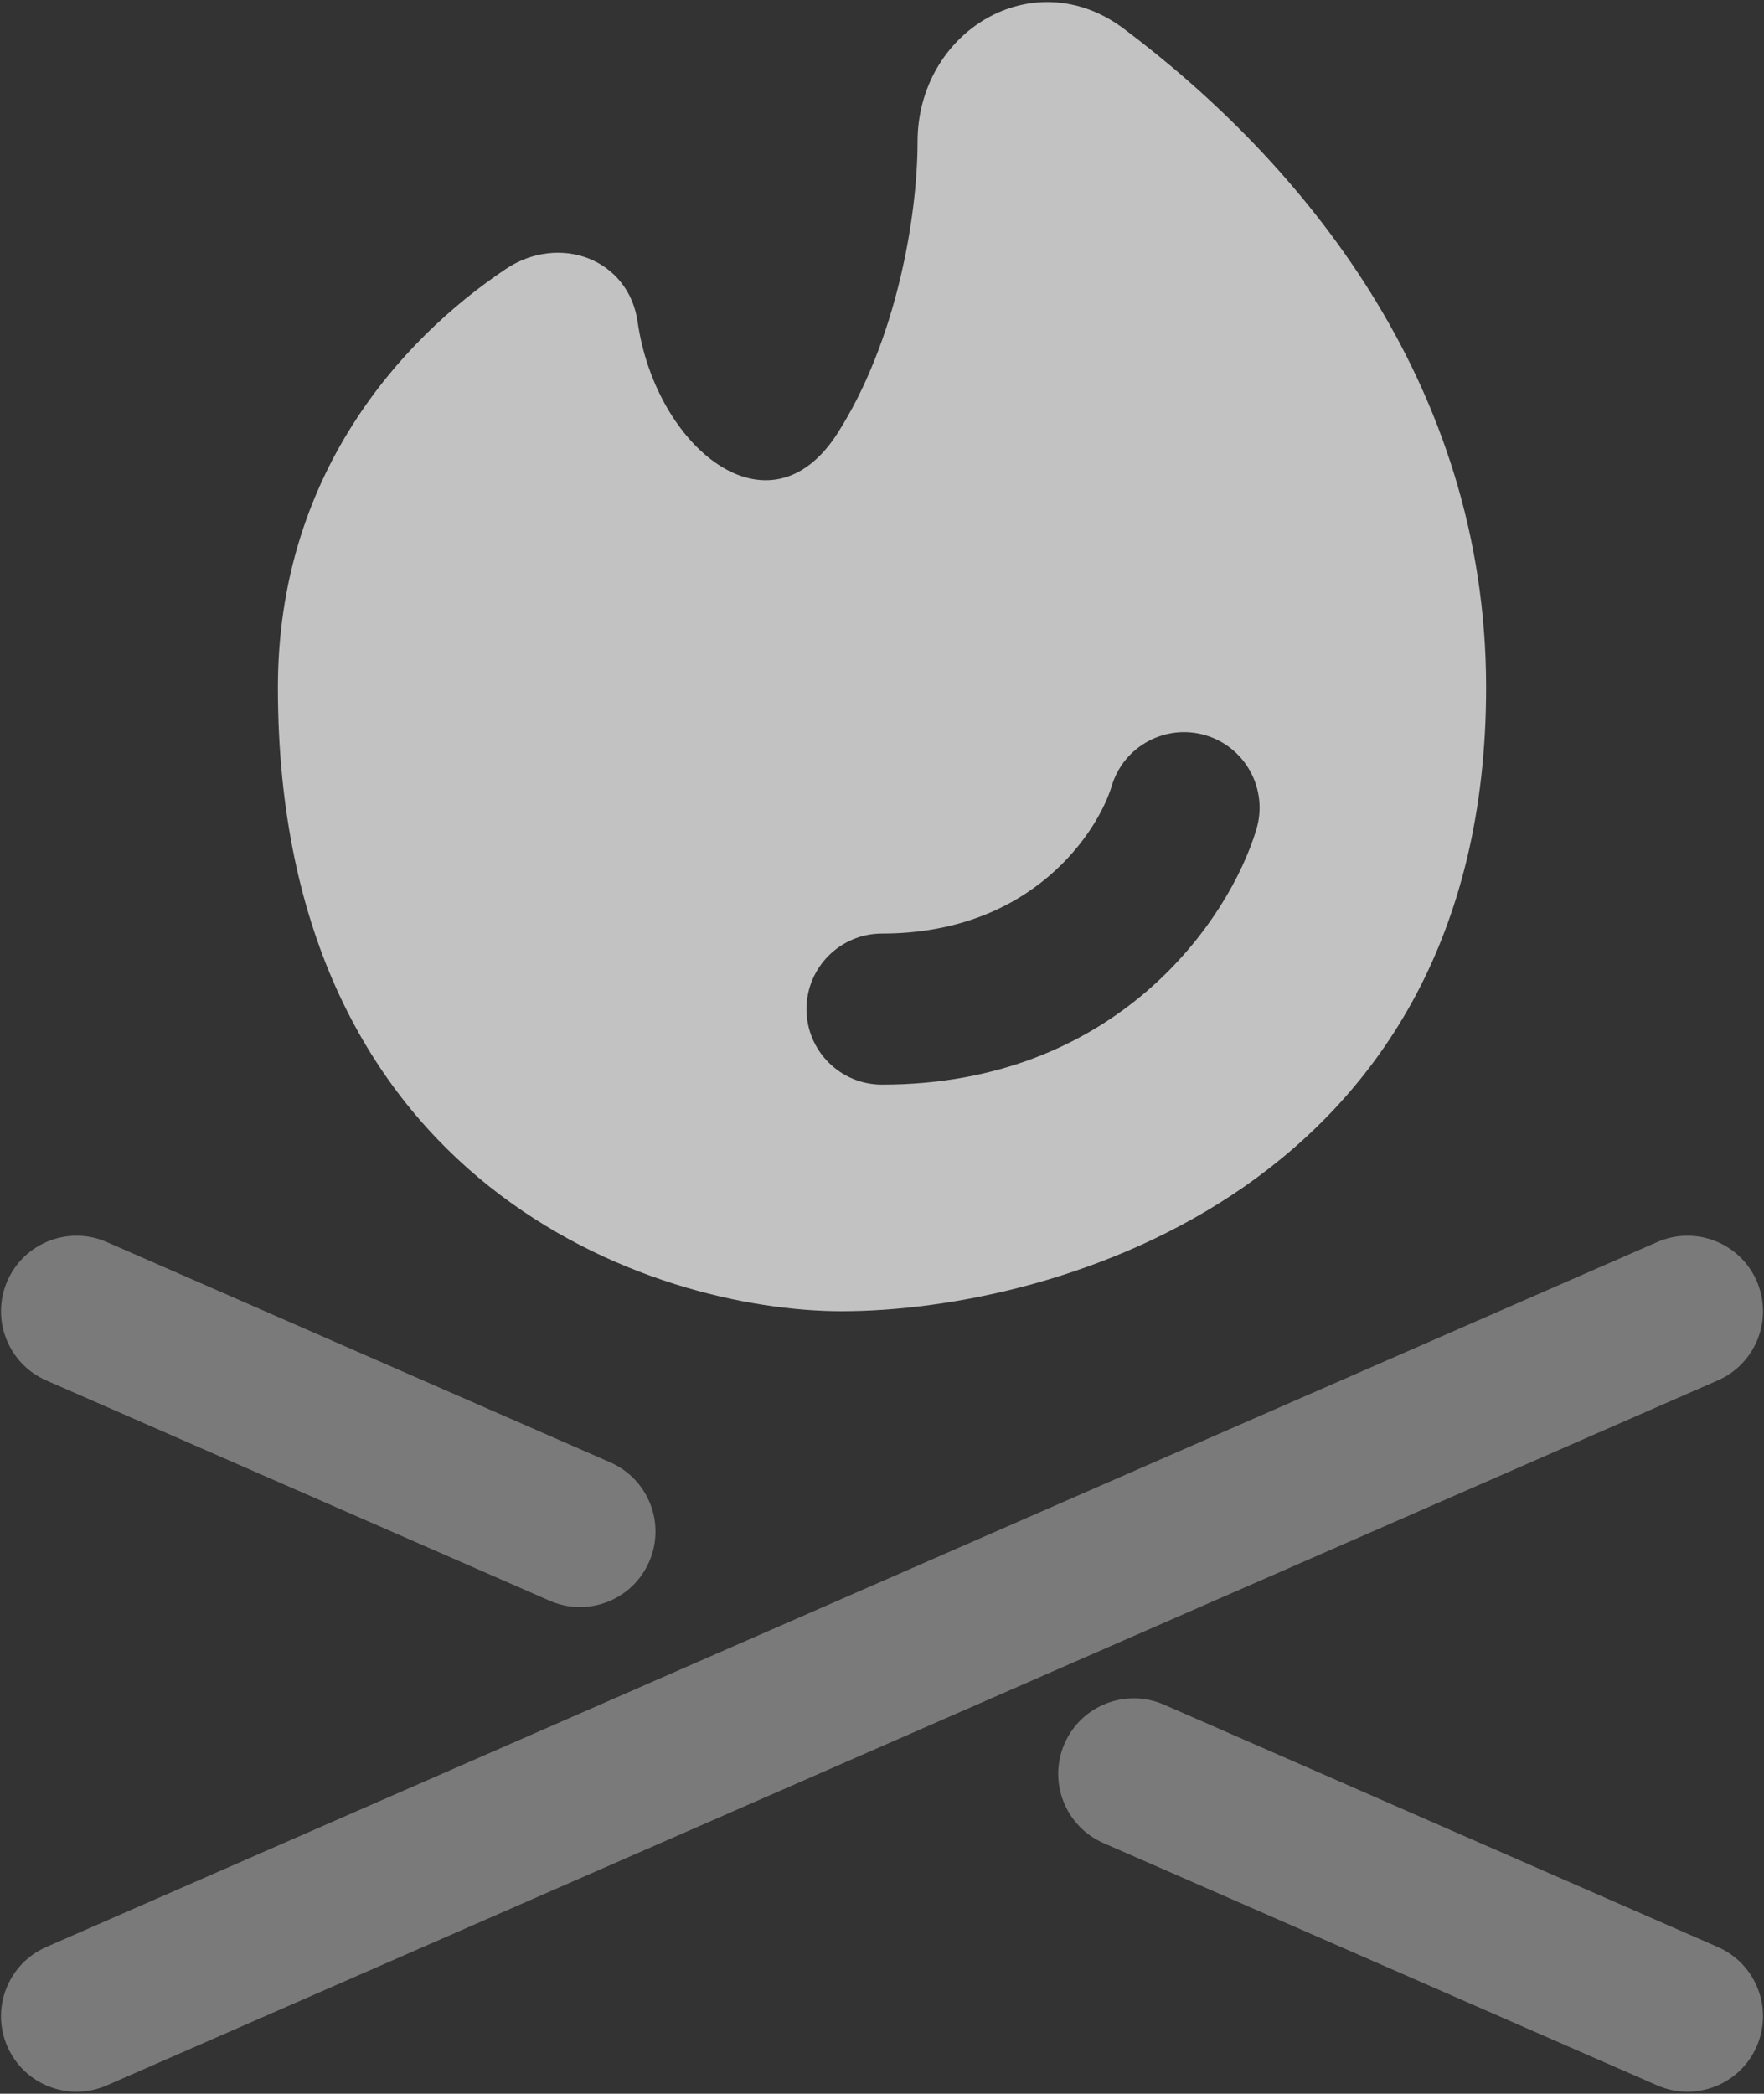
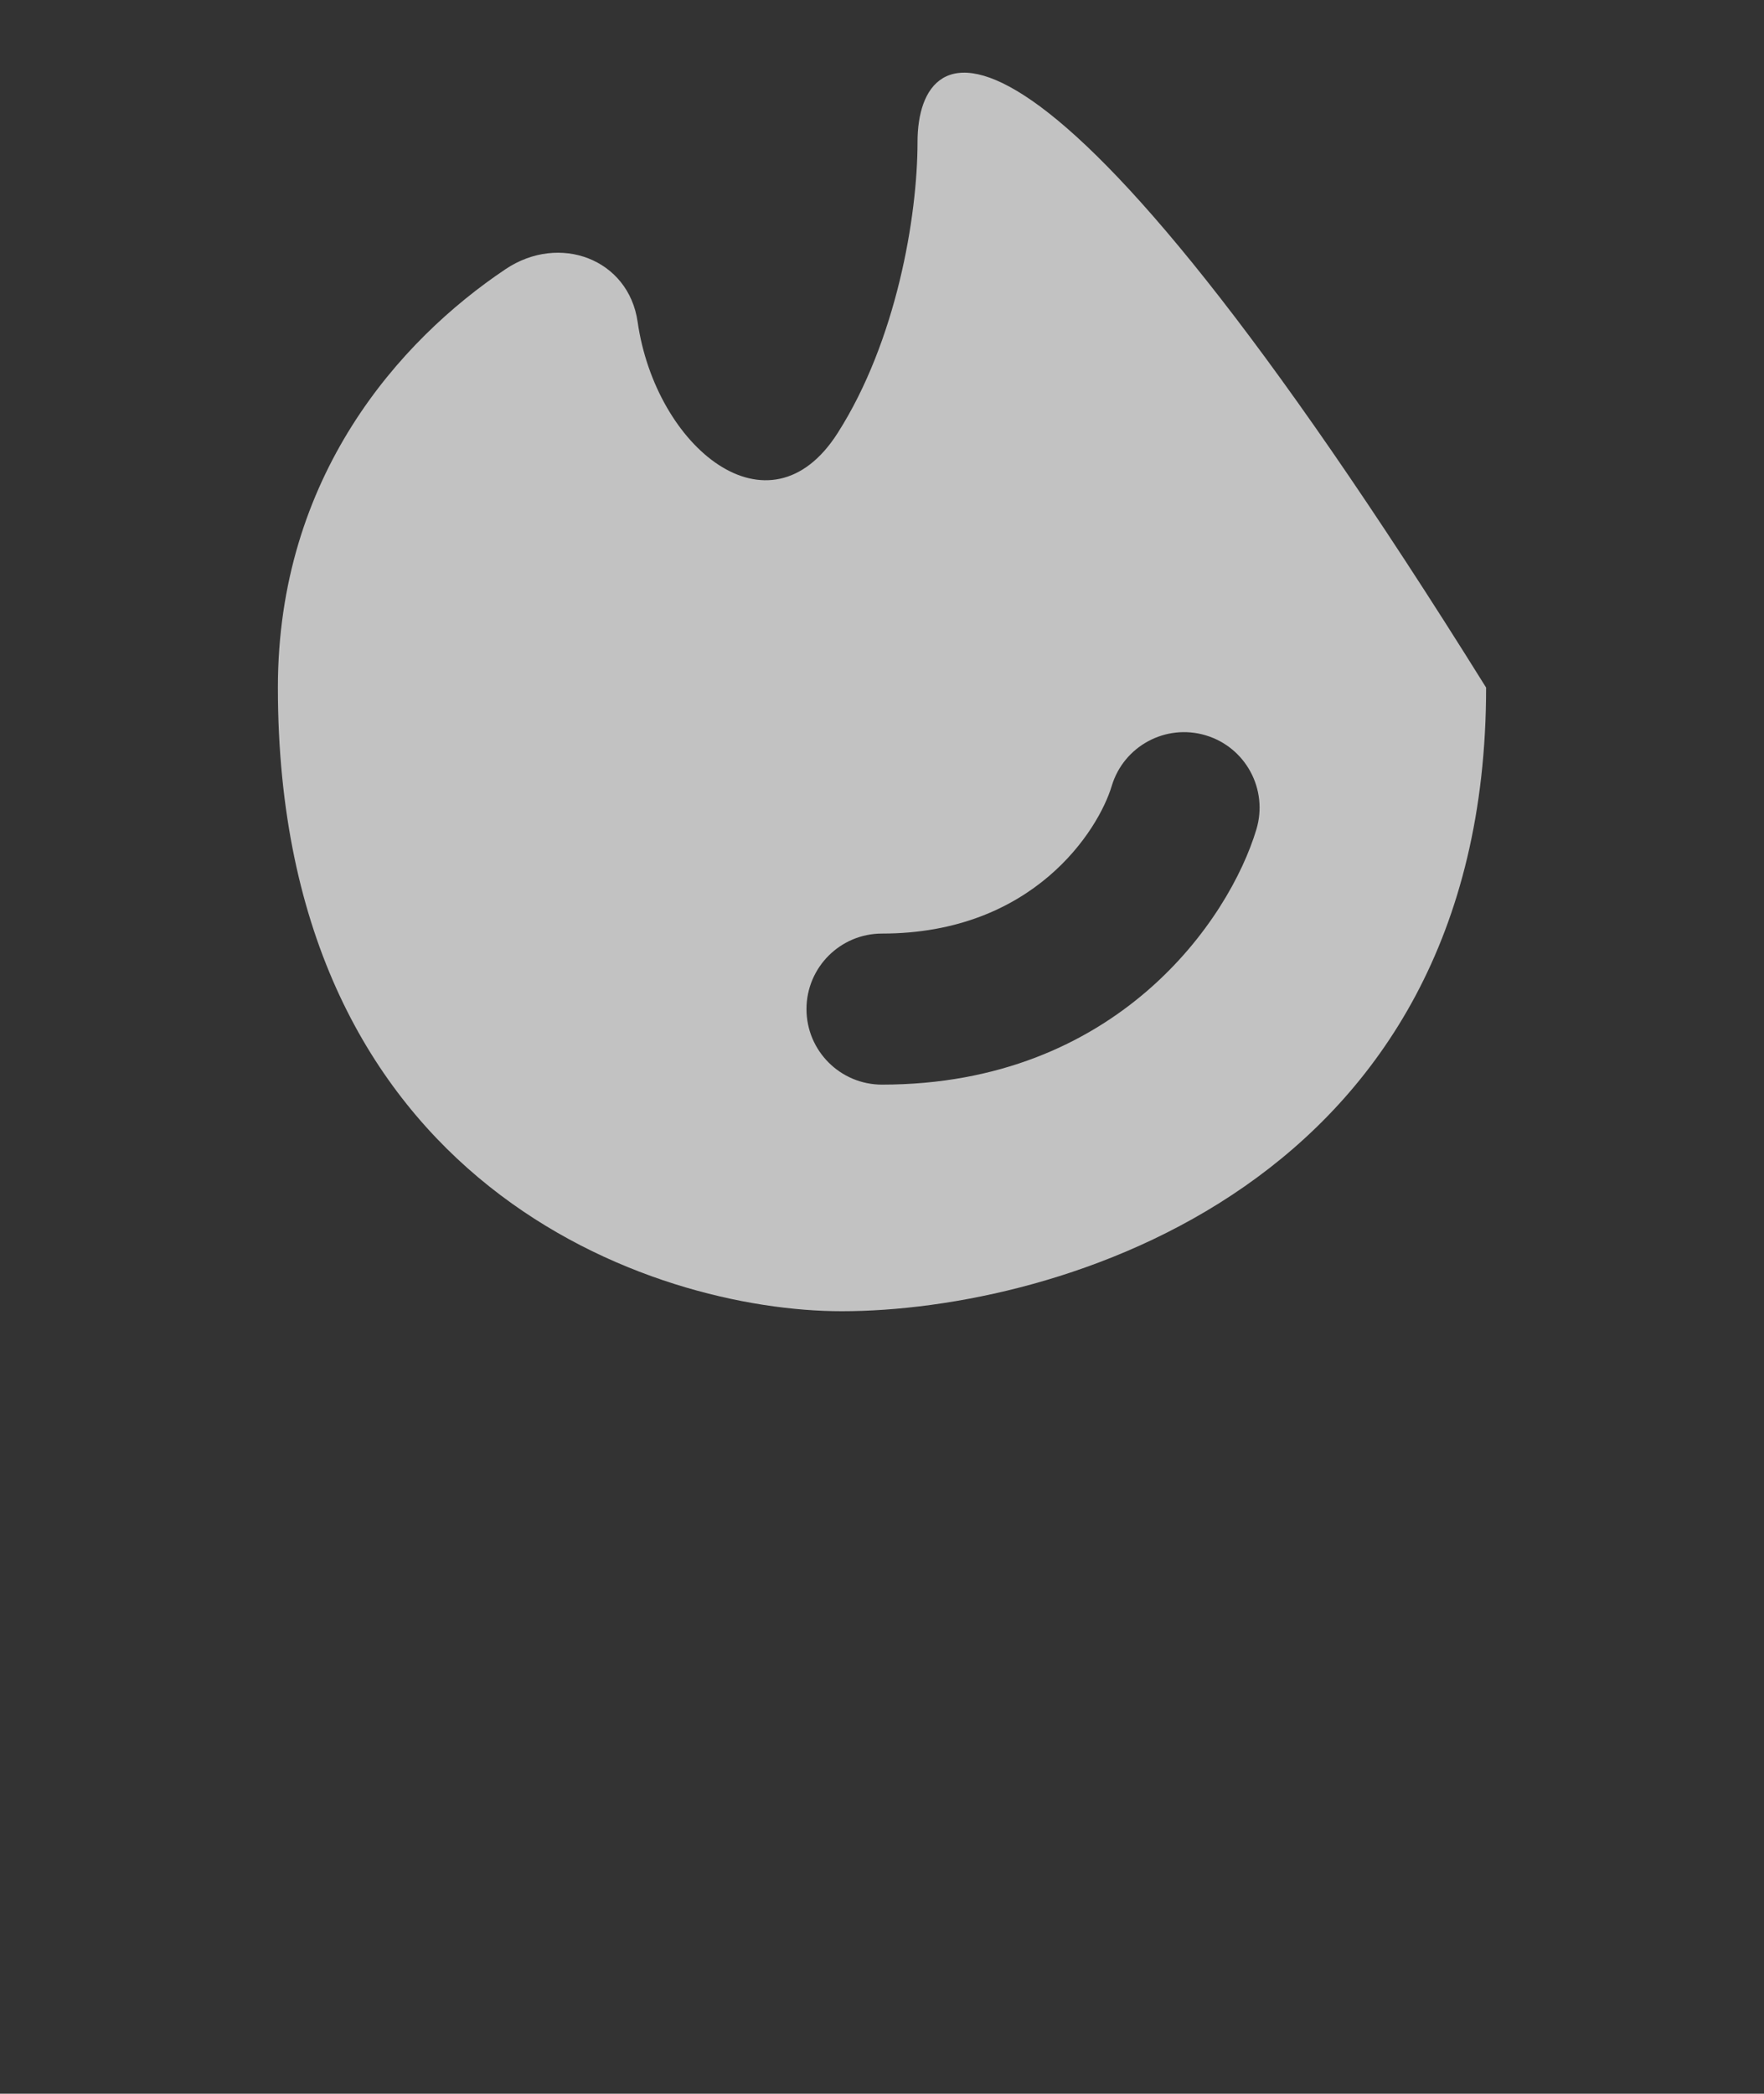
<svg xmlns="http://www.w3.org/2000/svg" viewBox="0 0 584 693" fill="none">
  <rect x="0" y="0" width="584" height="693" fill="#333333" stroke="none" />
-   <path opacity="0.5" fill-rule="evenodd" clip-rule="evenodd" d="M2.436 423.987C7.97 411.337 22.711 405.567 35.36 411.104L202.027 484.02C214.676 489.554 220.444 504.294 214.91 516.944C209.376 529.594 194.635 535.36 181.986 529.827L15.319 456.91C2.67 451.377 -3.098 436.637 2.436 423.987ZM581.577 423.987C587.11 436.637 581.343 451.377 568.693 456.91L35.36 690.244C22.711 695.777 7.97 690.01 2.436 677.36C-3.098 664.71 2.67 649.97 15.319 644.437L548.653 411.104C561.303 405.567 576.043 411.337 581.577 423.987ZM352.437 577.11C357.97 564.46 372.71 558.694 385.36 564.227L568.693 644.437C581.343 649.97 587.11 664.71 581.577 677.36C576.043 690.01 561.303 695.777 548.653 690.244L365.32 610.037C352.67 604.5 346.9 589.76 352.437 577.11Z" fill="white" fill-opacity="0.7" />
-   <path fill-rule="evenodd" clip-rule="evenodd" d="M278.667 434C349.777 434 492 392.717 492 227.582C492 126.534 430.373 53.247 372.03 9.487C342.1 -12.964 303.763 10.322 303.763 46.966C303.763 71.723 296.747 112.872 277.32 143.333C254.59 178.982 217.042 148.034 211.099 106.542C208.118 85.734 185.213 77.13 167.366 89.092C132.28 112.609 92 157.673 92 227.582C92 392.717 216.444 434 278.667 434ZM399.183 243.388C412.41 247.355 419.913 261.293 415.947 274.517C406.983 304.397 369.813 359 292 359C278.193 359 267 347.807 267 334C267 320.194 278.193 309 292 309C342.187 309 363.683 274.717 368.053 260.15C372.023 246.925 385.96 239.421 399.183 243.388Z" fill="white" fill-opacity="0.7" />
+   <path fill-rule="evenodd" clip-rule="evenodd" d="M278.667 434C349.777 434 492 392.717 492 227.582C342.1 -12.964 303.763 10.322 303.763 46.966C303.763 71.723 296.747 112.872 277.32 143.333C254.59 178.982 217.042 148.034 211.099 106.542C208.118 85.734 185.213 77.13 167.366 89.092C132.28 112.609 92 157.673 92 227.582C92 392.717 216.444 434 278.667 434ZM399.183 243.388C412.41 247.355 419.913 261.293 415.947 274.517C406.983 304.397 369.813 359 292 359C278.193 359 267 347.807 267 334C267 320.194 278.193 309 292 309C342.187 309 363.683 274.717 368.053 260.15C372.023 246.925 385.96 239.421 399.183 243.388Z" fill="white" fill-opacity="0.7" />
</svg>